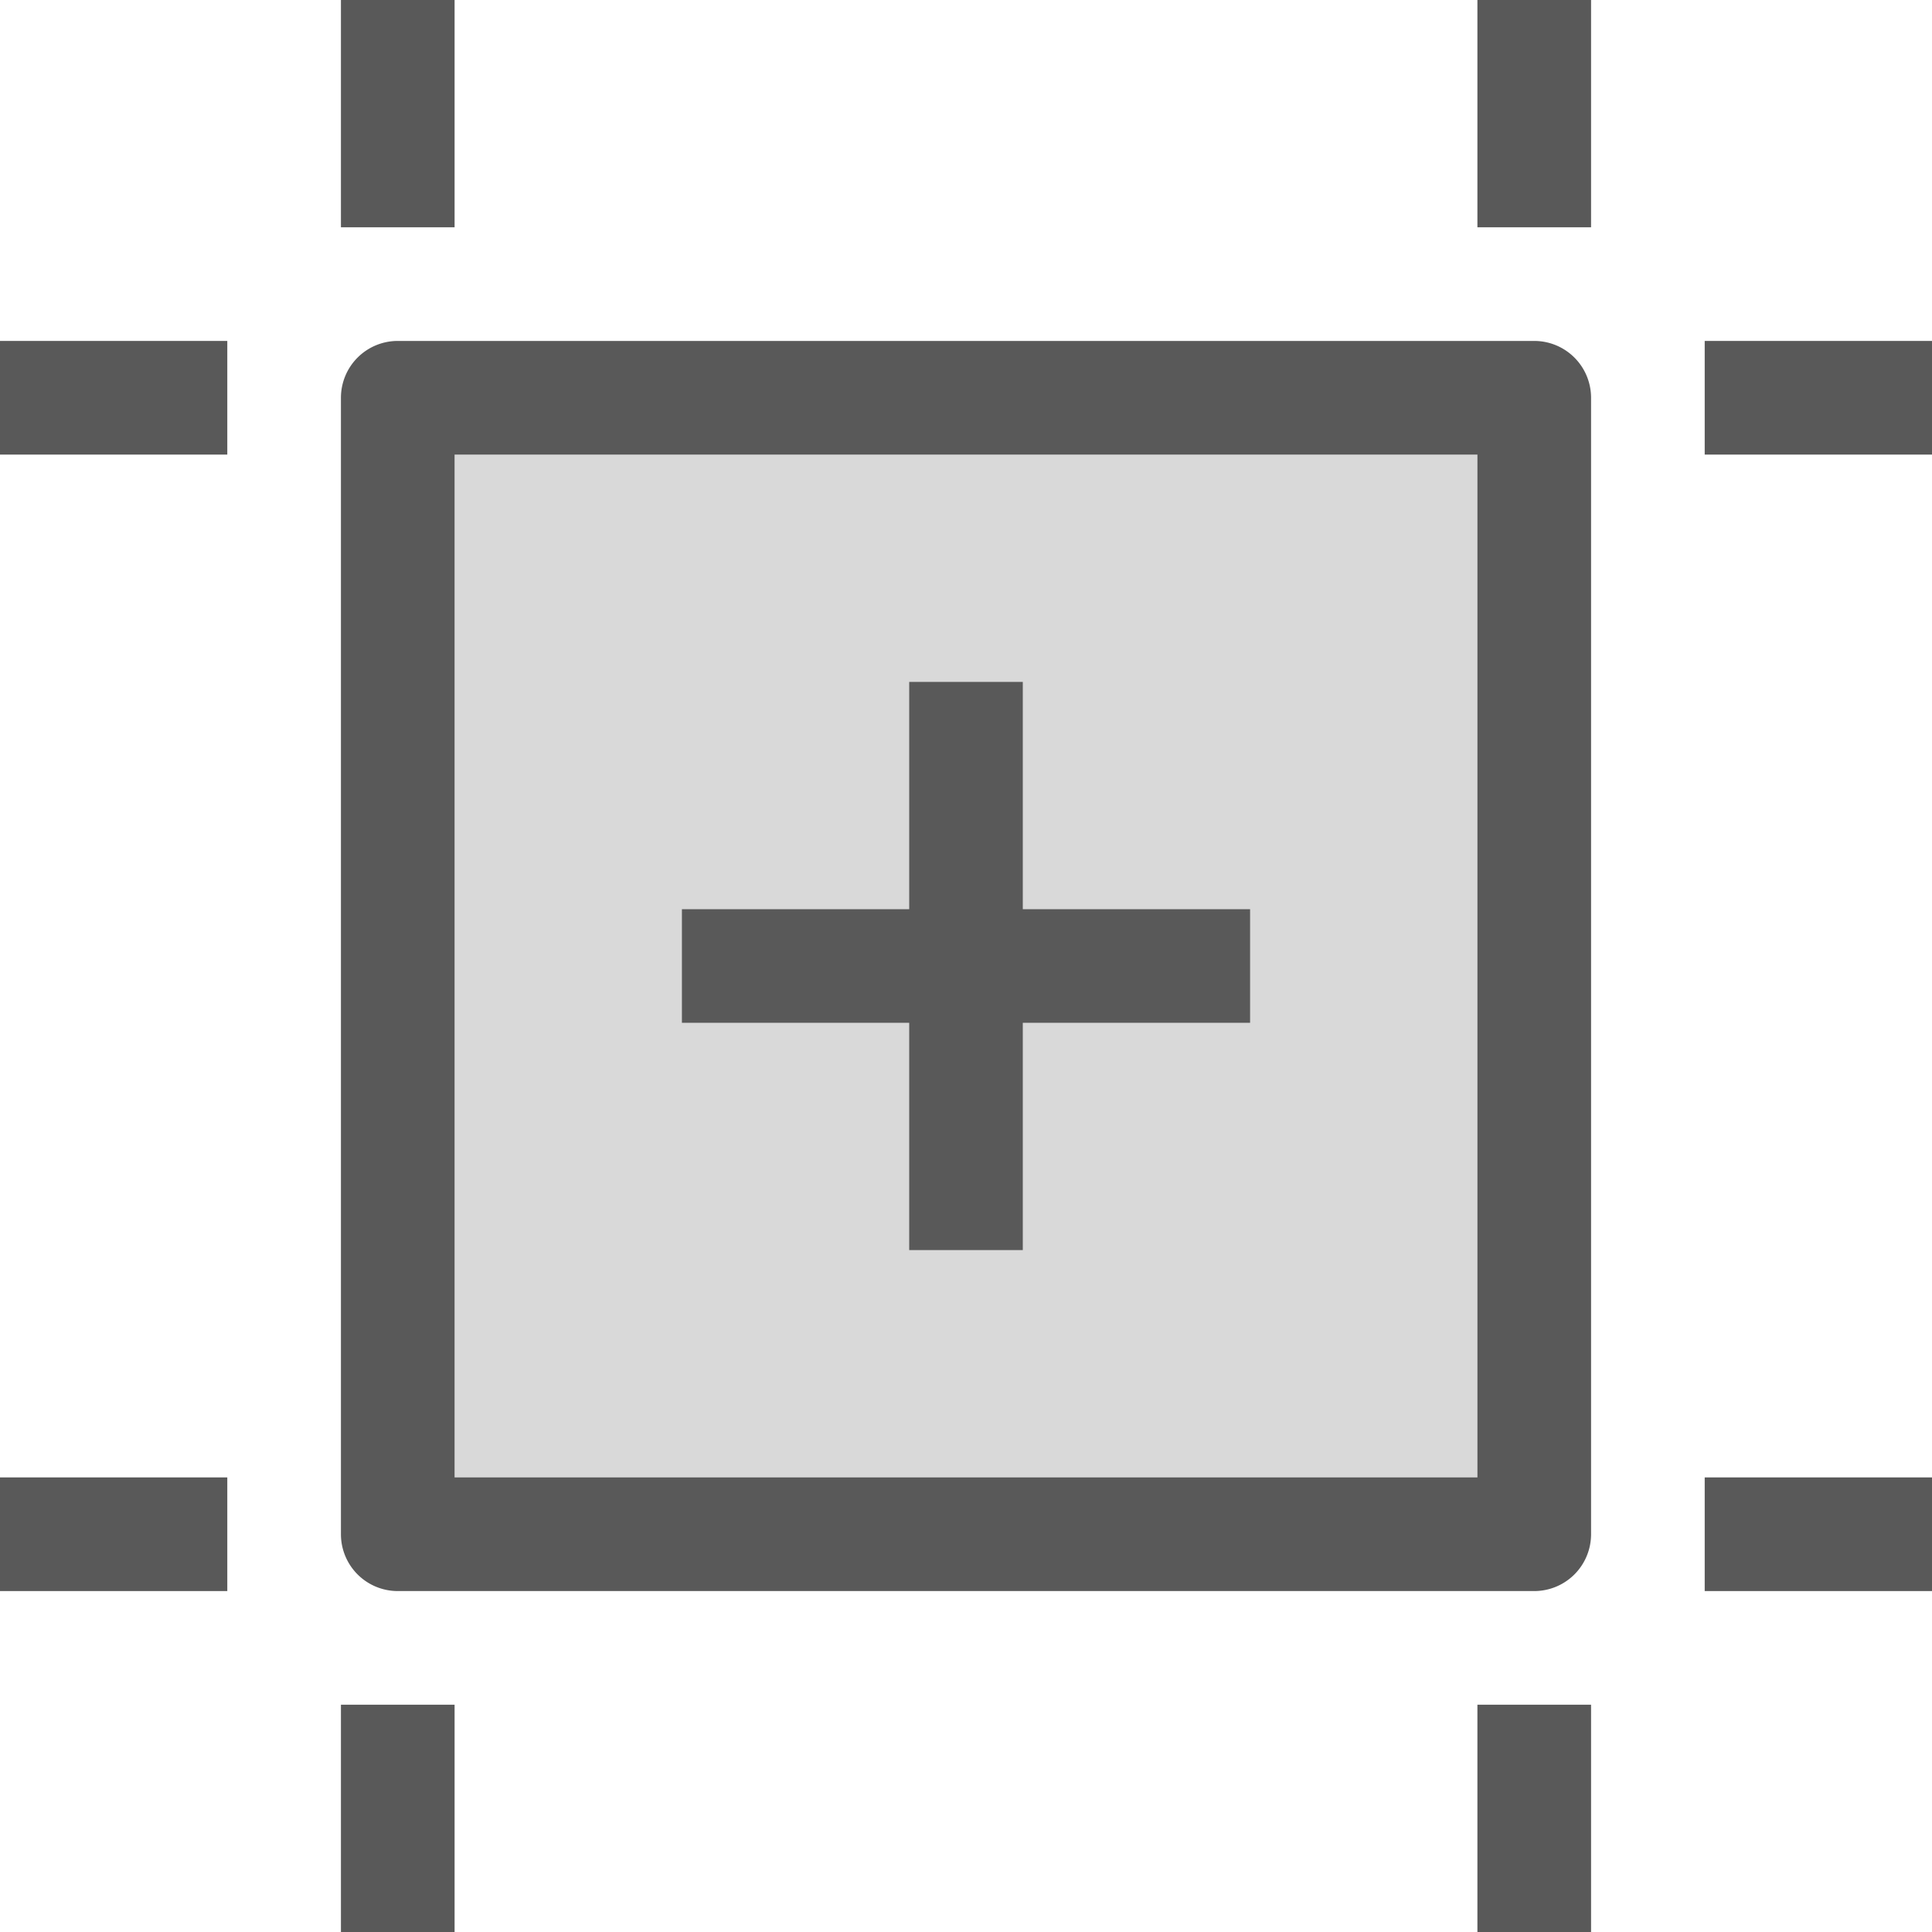
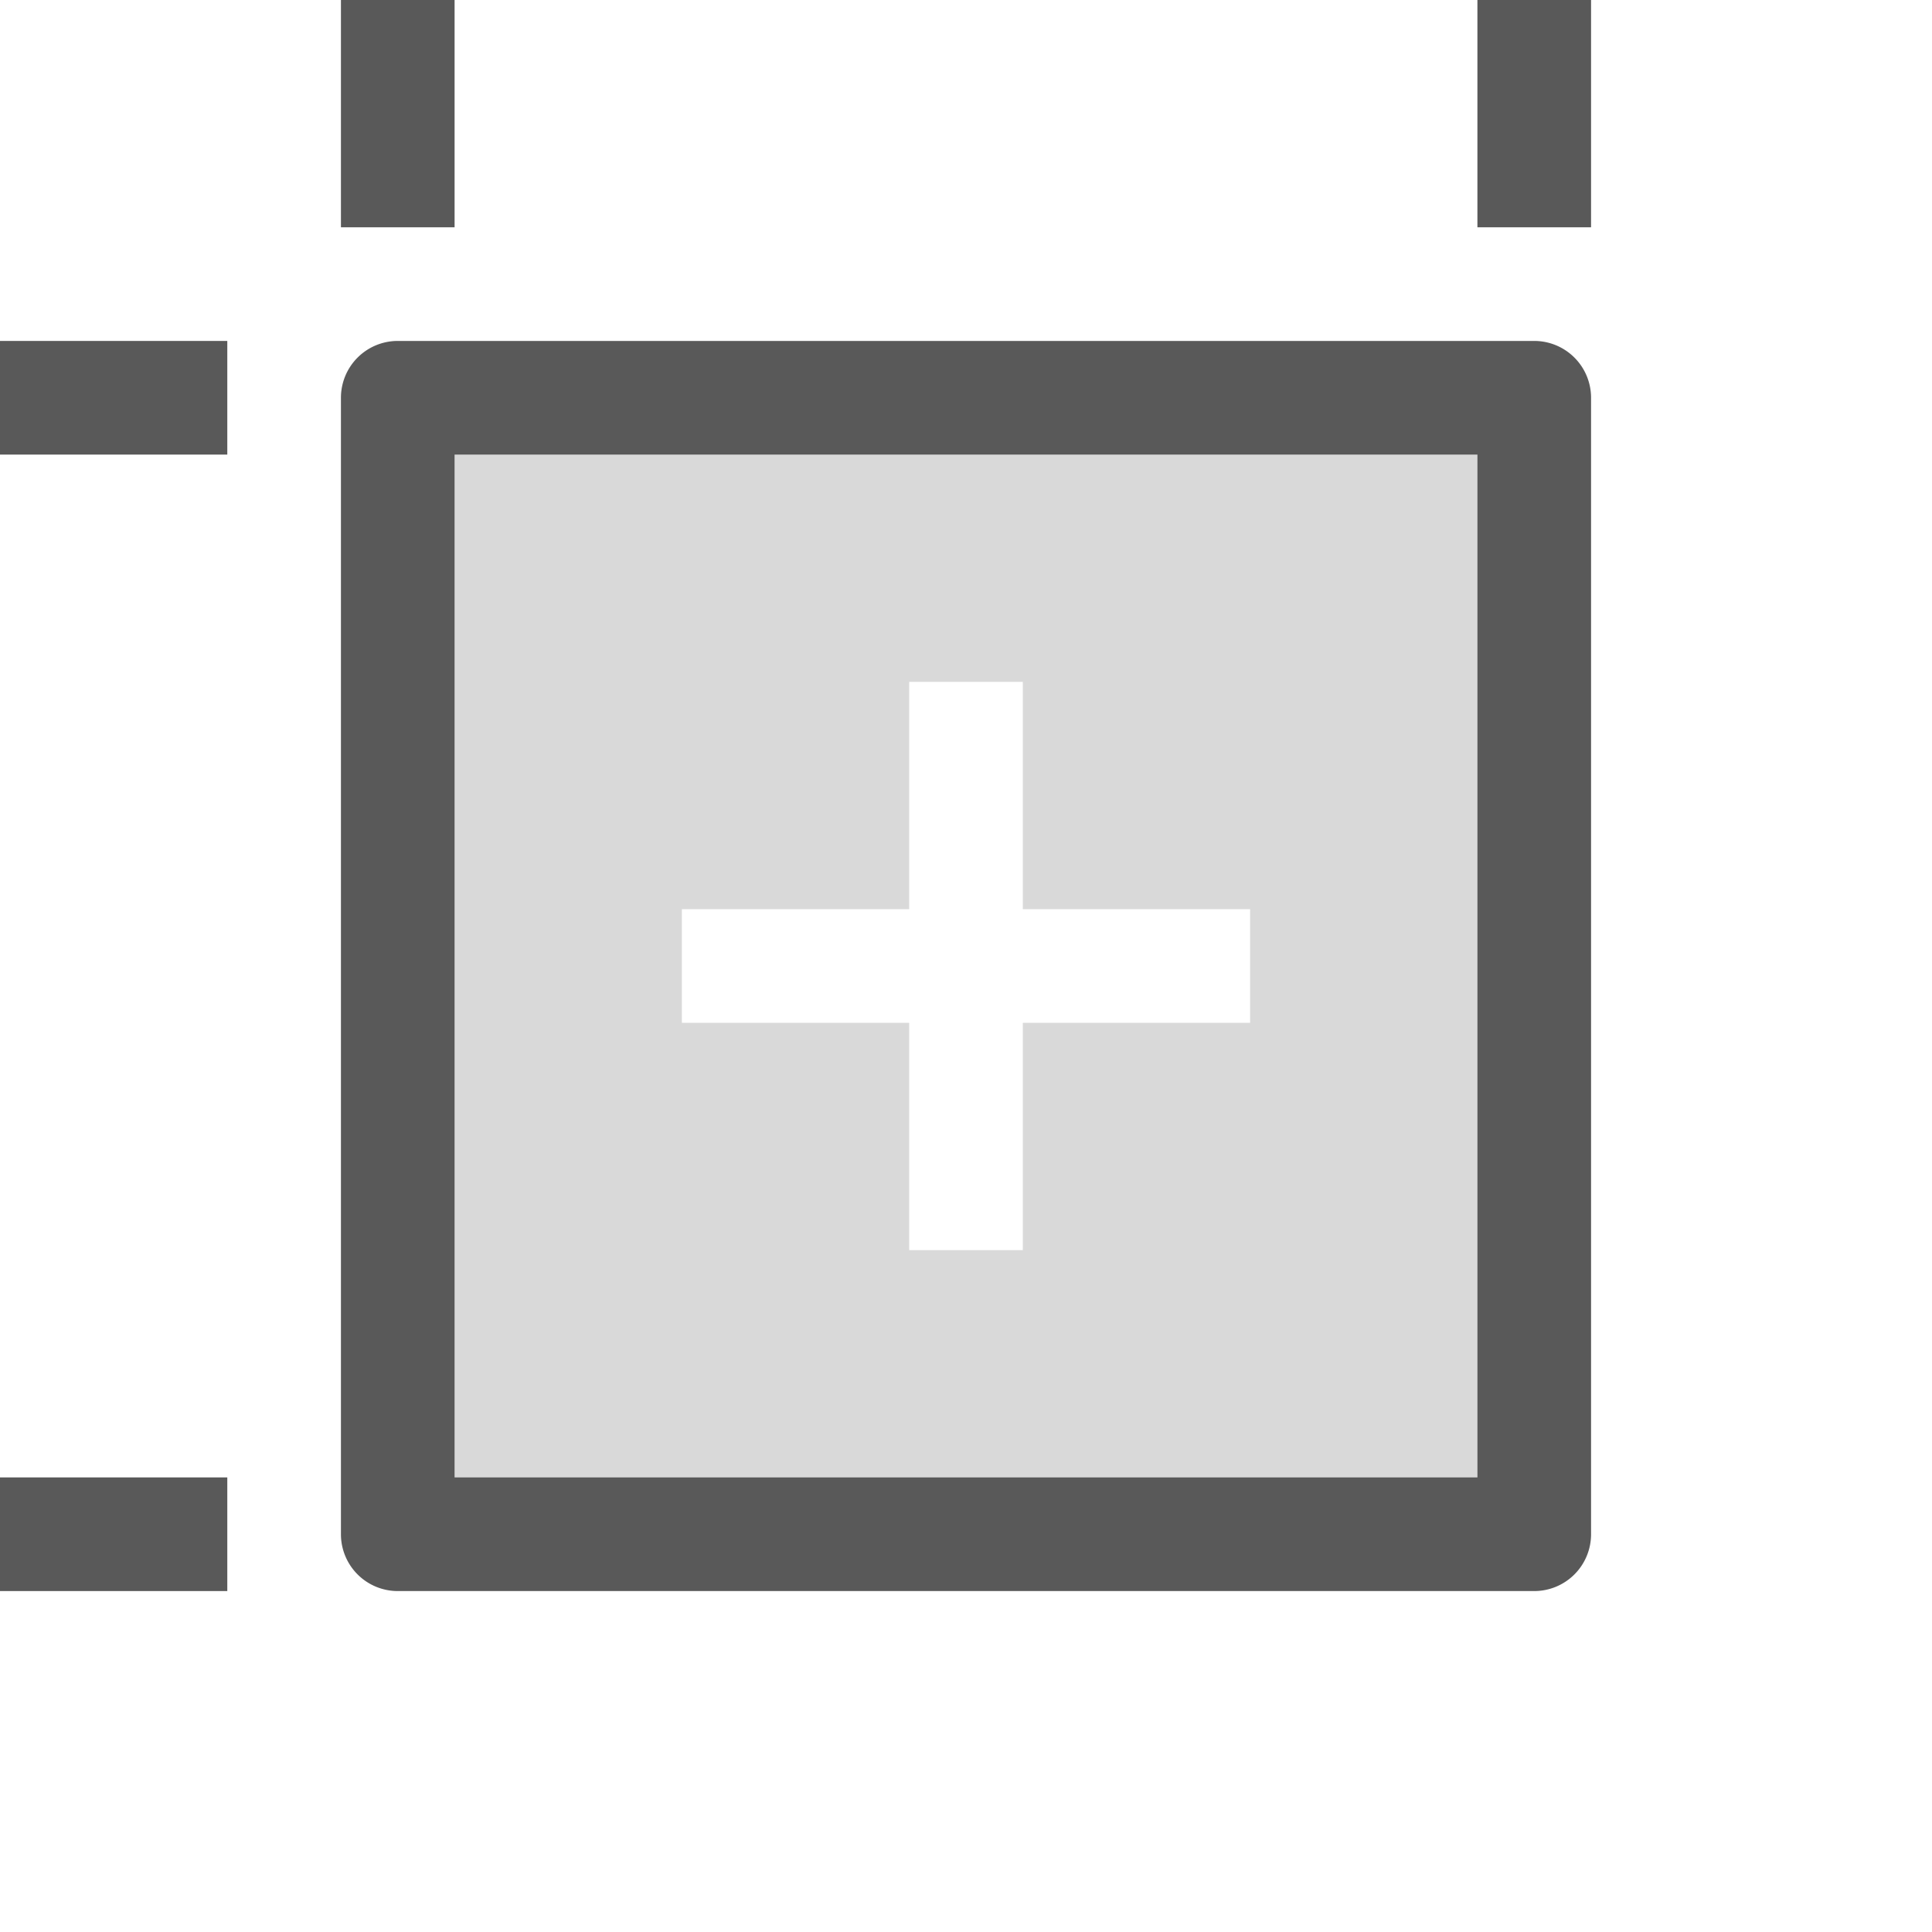
<svg xmlns="http://www.w3.org/2000/svg" id="S_ArtboardCenter_Md_N_2x" data-name="S ArtboardCenter Md N 2x" viewBox="0 0 34 34">
  <defs>
    <style>.cls-1{fill-rule:evenodd;}.cls-1,.cls-2,.cls-3{isolation:isolate;}.cls-1,.cls-2{opacity:0.65;}.cls-3{opacity:0.15;}</style>
  </defs>
  <path class="cls-1" d="M6,7V27a1,1,0,0,0,1,1H27a1,1,0,0,0,1-1V7a1,1,0,0,0-1-1H7A1,1,0,0,0,6,7ZM26,26H8V8H26Z" />
  <rect class="cls-2" x="6" width="2" height="4" />
  <rect class="cls-2" y="6" width="4" height="2" />
  <rect class="cls-2" x="26" width="2" height="4" />
-   <rect class="cls-2" x="30" y="6" width="4" height="2" />
-   <rect class="cls-2" x="30" y="26" width="4" height="2" />
-   <rect class="cls-2" x="26" y="30" width="2" height="4" />
-   <rect class="cls-2" x="6" y="30" width="2" height="4" />
  <rect class="cls-2" y="26" width="4" height="2" />
-   <polygon class="cls-1" points="22 16 18 16 18 12 16 12 16 16 12 16 12 18 16 18 16 22 18 22 18 18 22 18 22 16" />
  <path class="cls-3" d="M8,8V26H26V8ZM22,18H18v4H16V18H12V16h4V12h2v4h4Z" />
</svg>